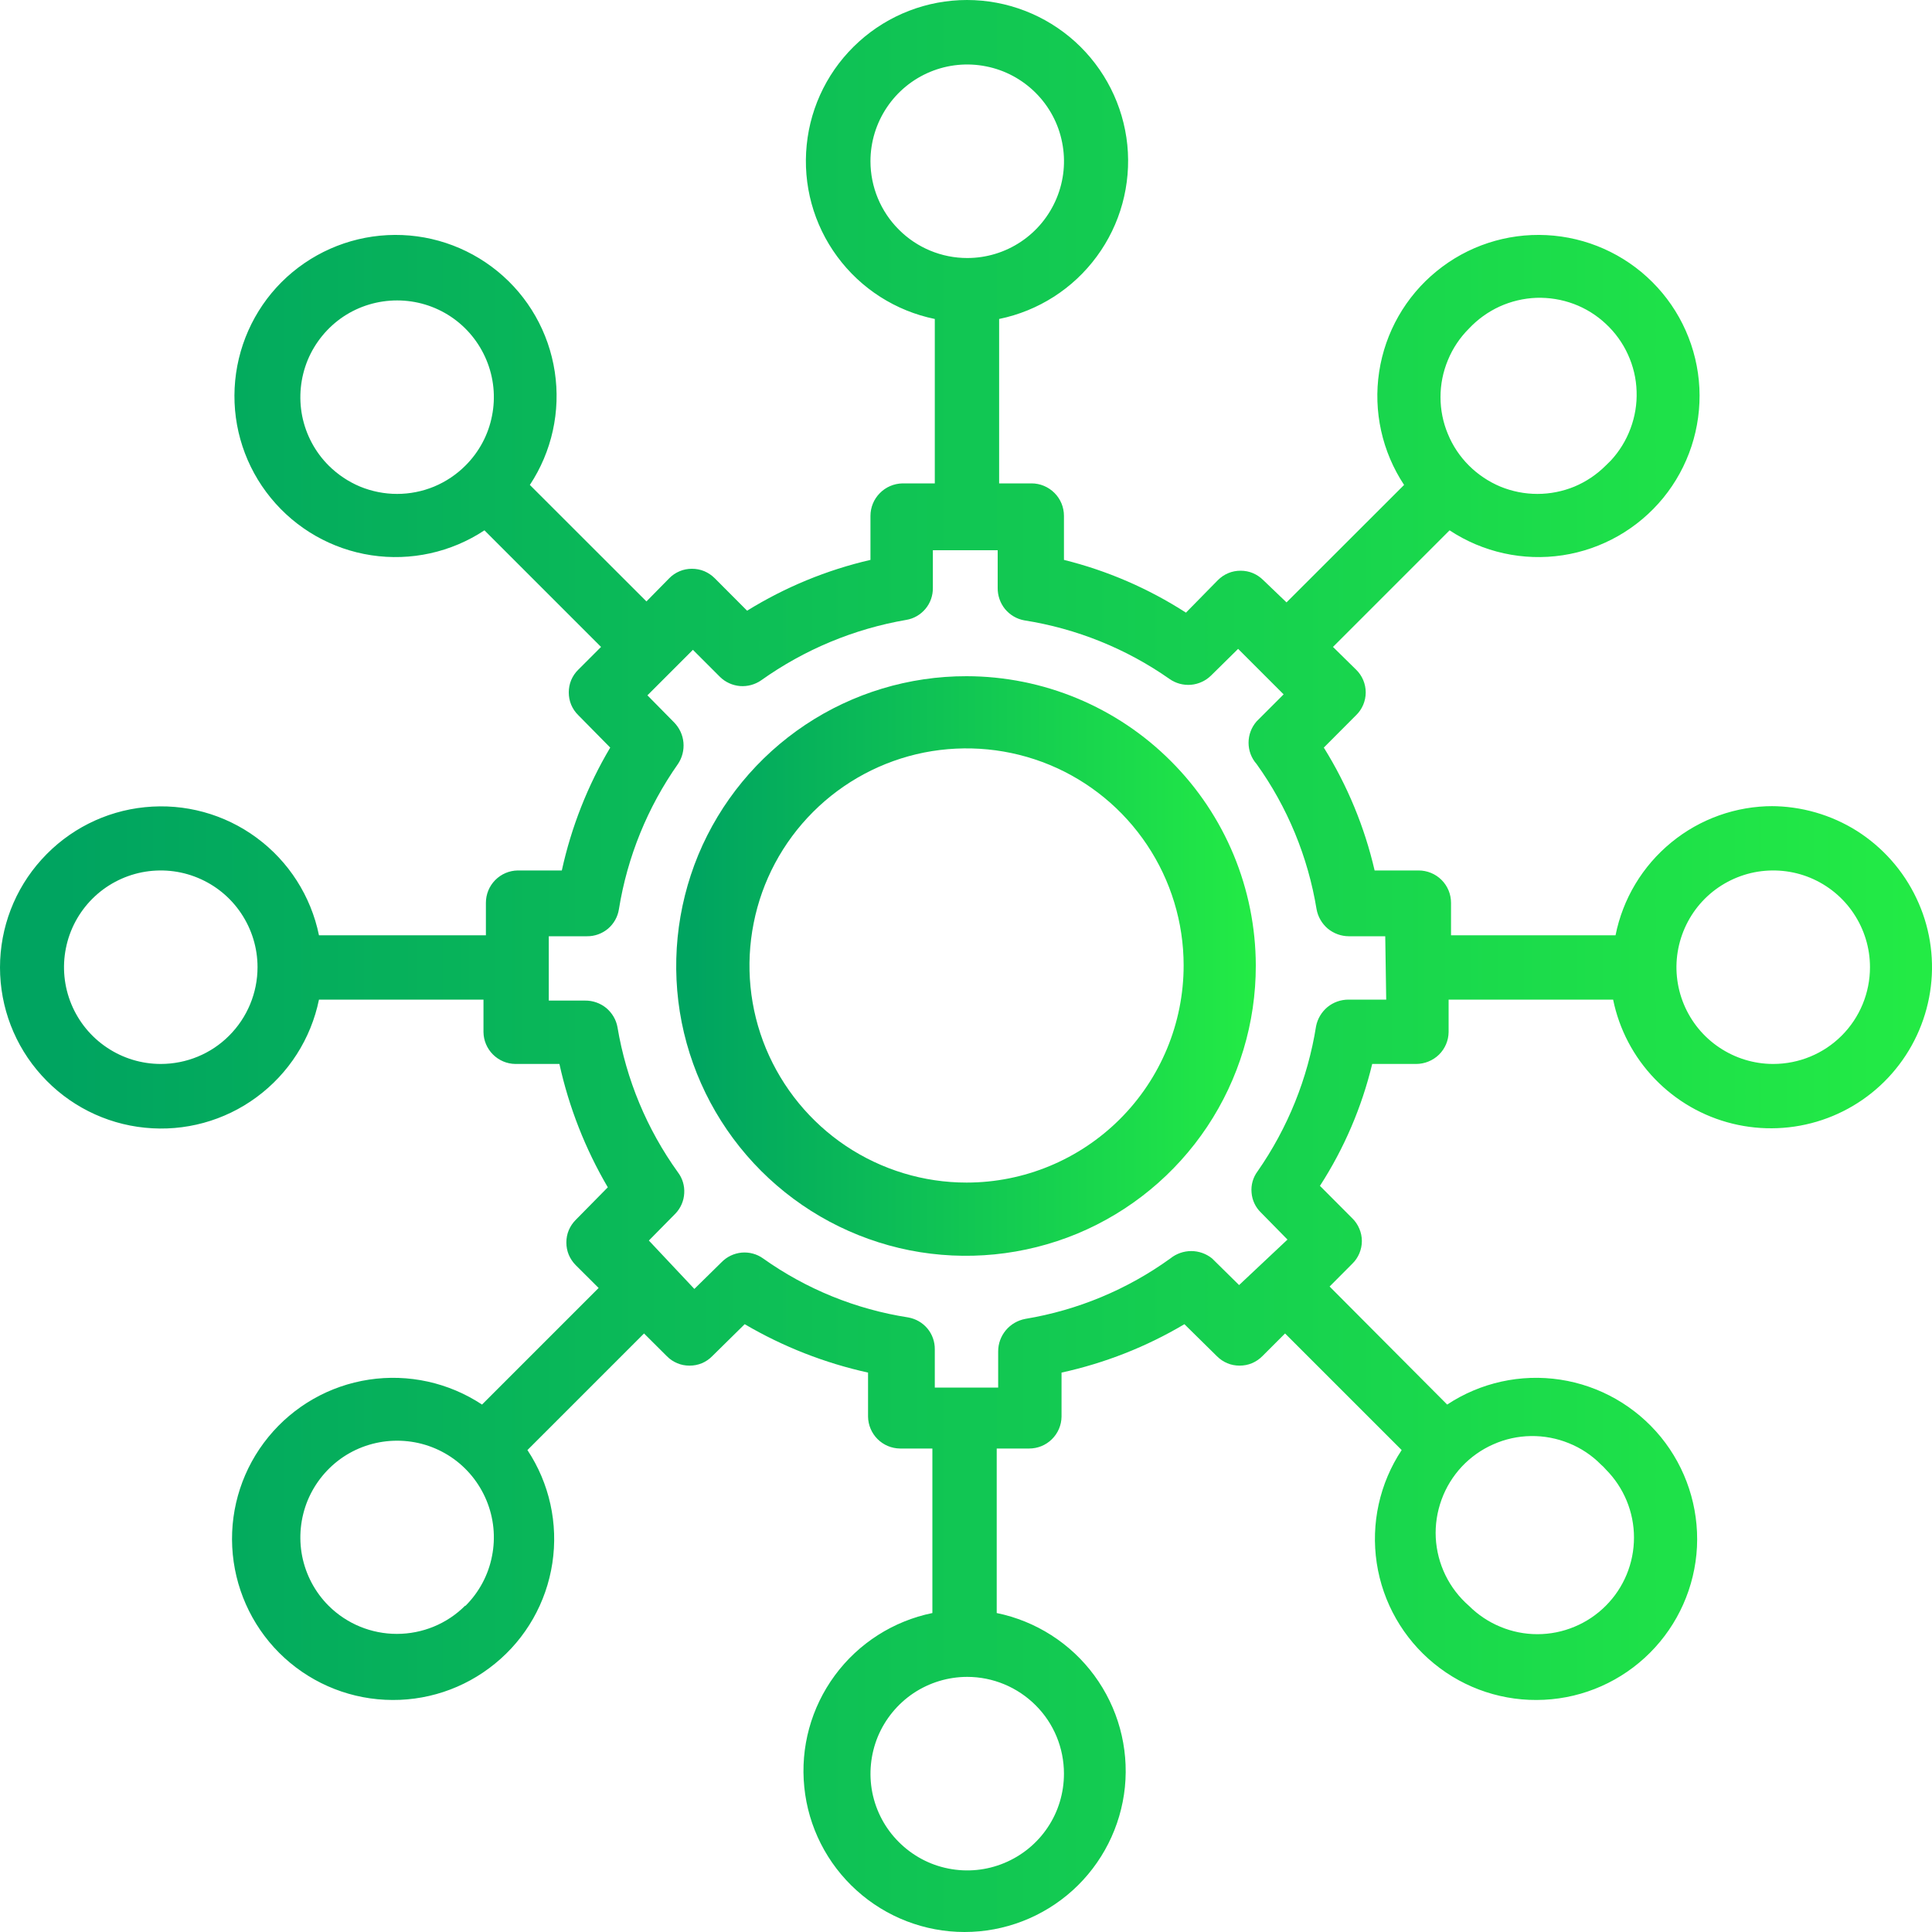
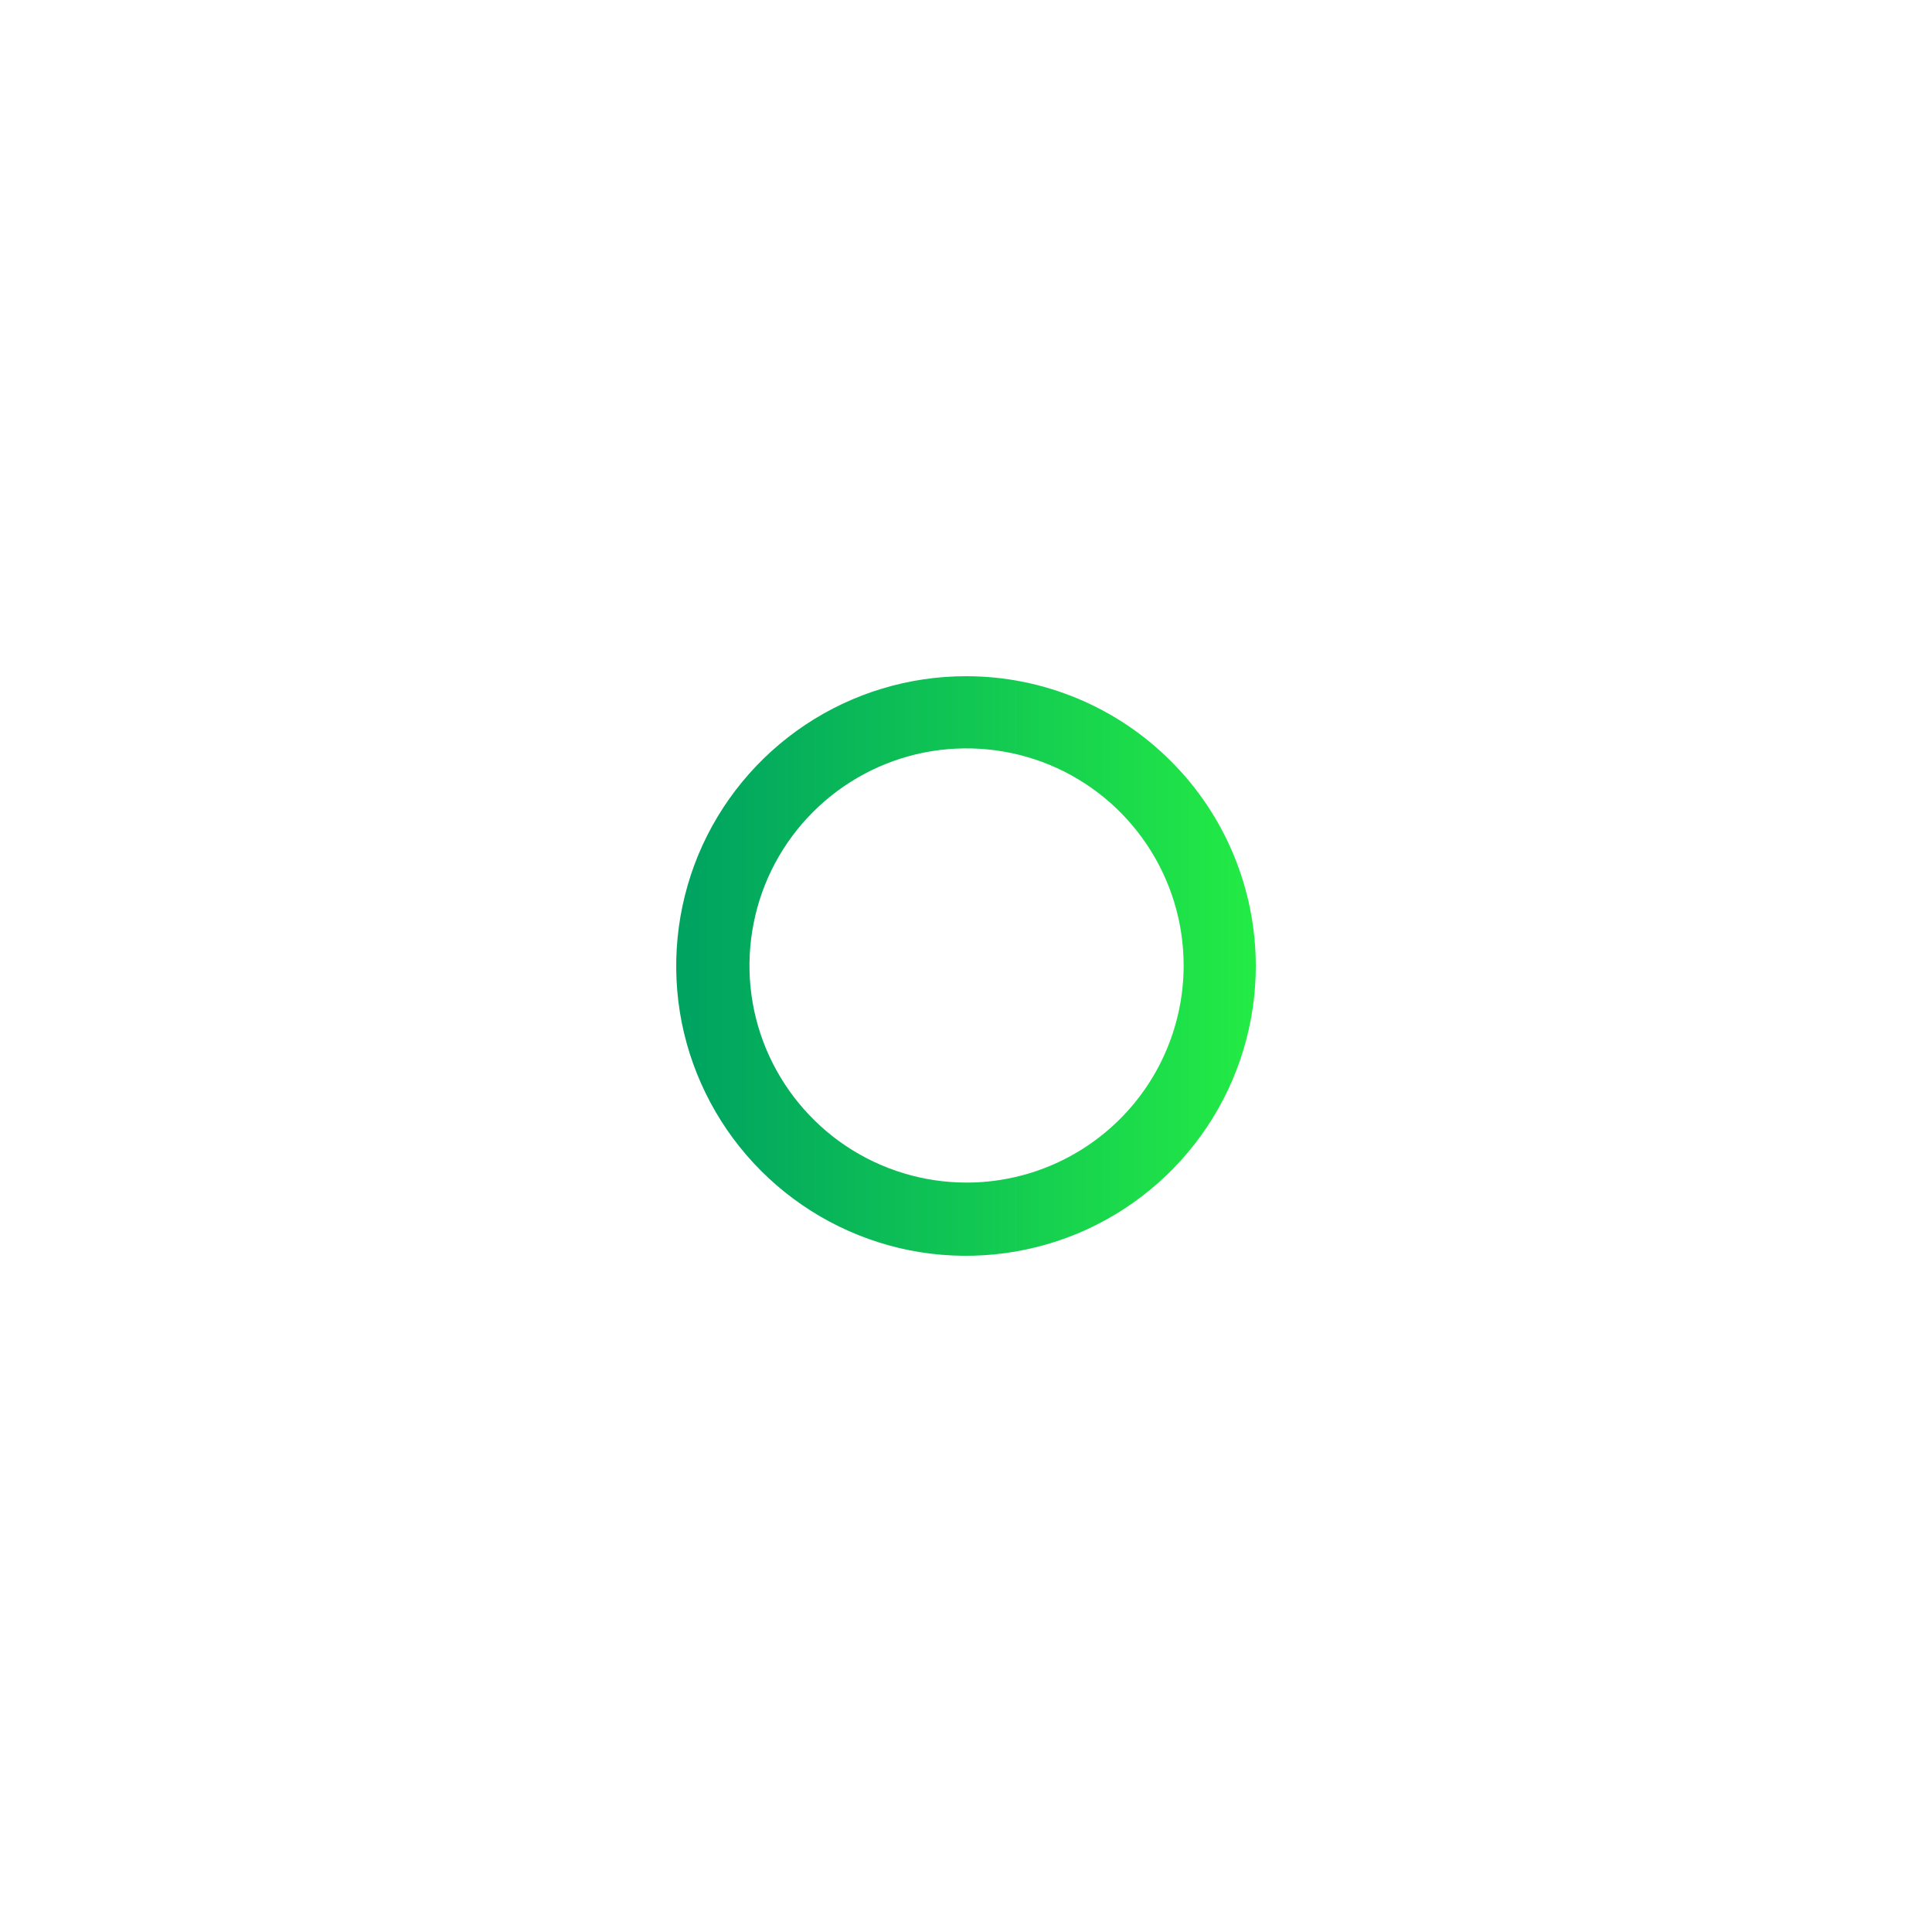
<svg xmlns="http://www.w3.org/2000/svg" width="20" height="20" viewBox="0 0 20 20" fill="none">
-   <path d="M18.356 8.345C17.971 8.344 17.598 8.477 17.301 8.721C17.003 8.965 16.799 9.305 16.724 9.682H15.021V9.346C15.021 9.257 14.986 9.172 14.923 9.109C14.86 9.046 14.774 9.011 14.685 9.011H14.23C14.126 8.561 13.948 8.131 13.704 7.739L14.039 7.403C14.07 7.373 14.095 7.336 14.112 7.296C14.129 7.255 14.138 7.212 14.138 7.168C14.138 7.124 14.129 7.081 14.112 7.04C14.095 7 14.07 6.963 14.039 6.933L13.799 6.697L15.006 5.49C15.351 5.718 15.768 5.81 16.177 5.748C16.585 5.686 16.956 5.474 17.218 5.154C17.479 4.834 17.612 4.428 17.592 4.016C17.571 3.603 17.398 3.212 17.105 2.92C16.813 2.628 16.423 2.455 16.01 2.434C15.597 2.413 15.191 2.546 14.871 2.808C14.551 3.069 14.339 3.44 14.277 3.849C14.215 4.258 14.307 4.675 14.535 5.02L13.318 6.236L13.078 6.006C13.047 5.975 13.01 5.95 12.97 5.933C12.93 5.916 12.886 5.908 12.842 5.908C12.799 5.908 12.755 5.916 12.715 5.933C12.674 5.95 12.638 5.975 12.607 6.006L12.277 6.342C11.889 6.092 11.462 5.907 11.014 5.796V5.34C11.014 5.251 10.979 5.166 10.916 5.103C10.853 5.04 10.768 5.004 10.679 5.004H10.343V3.302C10.748 3.219 11.108 2.989 11.353 2.656C11.598 2.324 11.711 1.912 11.67 1.5C11.628 1.089 11.435 0.708 11.129 0.431C10.822 0.154 10.424 0 10.01 0C9.597 0 9.198 0.154 8.892 0.431C8.585 0.708 8.392 1.089 8.351 1.5C8.309 1.912 8.422 2.324 8.667 2.656C8.912 2.989 9.272 3.219 9.677 3.302V5.004H9.342C9.254 5.006 9.169 5.042 9.108 5.105C9.046 5.167 9.011 5.252 9.011 5.34V5.796C8.56 5.9 8.128 6.078 7.734 6.322L7.399 5.986C7.368 5.955 7.331 5.93 7.291 5.913C7.25 5.896 7.207 5.888 7.163 5.888C7.119 5.888 7.076 5.896 7.036 5.913C6.995 5.93 6.958 5.955 6.928 5.986L6.692 6.226L5.485 5.02C5.713 4.675 5.805 4.258 5.743 3.849C5.681 3.44 5.47 3.069 5.15 2.808C4.829 2.546 4.424 2.413 4.011 2.434C3.598 2.455 3.208 2.628 2.915 2.92C2.623 3.212 2.45 3.603 2.429 4.016C2.408 4.428 2.541 4.834 2.803 5.154C3.064 5.474 3.435 5.686 3.844 5.748C4.253 5.81 4.67 5.718 5.015 5.49L6.222 6.697L5.986 6.933C5.955 6.963 5.93 7 5.913 7.04C5.896 7.081 5.888 7.124 5.888 7.168C5.888 7.212 5.896 7.255 5.913 7.296C5.93 7.336 5.955 7.373 5.986 7.403L6.317 7.739C6.083 8.133 5.914 8.563 5.816 9.011H5.36C5.272 9.012 5.188 9.048 5.126 9.111C5.064 9.174 5.03 9.258 5.03 9.346V9.682H3.302C3.219 9.277 2.989 8.917 2.656 8.672C2.324 8.427 1.912 8.314 1.5 8.356C1.089 8.397 0.708 8.59 0.431 8.897C0.153 9.203 0 9.602 0 10.015C0 10.428 0.153 10.827 0.431 11.133C0.708 11.44 1.089 11.633 1.5 11.674C1.912 11.716 2.324 11.603 2.656 11.358C2.989 11.113 3.219 10.753 3.302 10.348H5.005V10.684C5.006 10.771 5.041 10.854 5.103 10.916C5.165 10.978 5.248 11.013 5.335 11.014H5.791C5.89 11.463 6.059 11.894 6.292 12.291L5.961 12.627C5.93 12.658 5.905 12.694 5.888 12.735C5.871 12.775 5.863 12.818 5.863 12.862C5.863 12.906 5.871 12.949 5.888 12.99C5.905 13.03 5.93 13.067 5.961 13.098L6.197 13.333L4.99 14.54C4.645 14.312 4.228 14.22 3.819 14.282C3.41 14.344 3.039 14.556 2.778 14.876C2.516 15.196 2.383 15.602 2.404 16.014C2.425 16.427 2.598 16.818 2.89 17.11C3.182 17.402 3.573 17.576 3.986 17.596C4.399 17.617 4.804 17.484 5.124 17.222C5.445 16.961 5.656 16.59 5.718 16.181C5.78 15.772 5.688 15.355 5.46 15.011L6.667 13.804L6.903 14.039C6.933 14.07 6.97 14.095 7.011 14.112C7.051 14.129 7.094 14.137 7.138 14.137C7.182 14.137 7.225 14.129 7.266 14.112C7.306 14.095 7.343 14.07 7.373 14.039L7.709 13.708C8.106 13.941 8.537 14.11 8.986 14.209V14.665C8.987 14.752 9.023 14.836 9.084 14.897C9.146 14.959 9.229 14.994 9.317 14.995H9.652V16.698C9.247 16.781 8.887 17.011 8.642 17.344C8.397 17.677 8.284 18.088 8.326 18.5C8.367 18.911 8.56 19.292 8.867 19.569C9.173 19.846 9.572 20 9.985 20C10.399 20 10.797 19.846 11.104 19.569C11.41 19.292 11.603 18.911 11.645 18.5C11.686 18.088 11.573 17.677 11.328 17.344C11.083 17.011 10.723 16.781 10.318 16.698V14.995H10.654C10.742 14.995 10.826 14.961 10.889 14.899C10.952 14.837 10.988 14.753 10.989 14.665V14.209C11.437 14.111 11.867 13.942 12.261 13.708L12.597 14.039C12.628 14.07 12.664 14.095 12.705 14.112C12.745 14.129 12.789 14.137 12.832 14.137C12.876 14.137 12.919 14.129 12.96 14.112C13 14.095 13.037 14.07 13.068 14.039L13.303 13.804L14.51 15.011C14.282 15.355 14.19 15.772 14.252 16.181C14.314 16.59 14.526 16.961 14.846 17.222C15.166 17.484 15.572 17.617 15.985 17.596C16.398 17.576 16.788 17.402 17.08 17.11C17.372 16.818 17.546 16.427 17.567 16.014C17.587 15.602 17.454 15.196 17.193 14.876C16.931 14.556 16.56 14.344 16.151 14.282C15.743 14.22 15.326 14.312 14.981 14.54L13.764 13.318L13.999 13.082C14.03 13.052 14.055 13.015 14.072 12.975C14.089 12.934 14.098 12.891 14.098 12.847C14.098 12.803 14.089 12.76 14.072 12.72C14.055 12.679 14.03 12.642 13.999 12.612L13.664 12.276C13.914 11.889 14.097 11.462 14.205 11.014H14.66C14.748 11.014 14.833 10.979 14.896 10.918C14.959 10.856 14.995 10.772 14.996 10.684V10.348H16.699C16.762 10.657 16.912 10.942 17.131 11.169C17.35 11.396 17.628 11.557 17.935 11.632C18.241 11.707 18.563 11.694 18.862 11.594C19.161 11.494 19.426 11.311 19.625 11.066C19.824 10.822 19.95 10.525 19.988 10.212C20.026 9.899 19.974 9.581 19.838 9.297C19.703 9.012 19.489 8.771 19.223 8.602C18.956 8.434 18.647 8.345 18.331 8.345H18.356ZM15.206 3.402C15.296 3.306 15.404 3.228 15.524 3.173C15.643 3.119 15.773 3.088 15.905 3.083C16.036 3.079 16.167 3.1 16.291 3.146C16.414 3.192 16.527 3.262 16.623 3.352C16.72 3.442 16.798 3.55 16.852 3.669C16.907 3.789 16.938 3.918 16.942 4.05C16.947 4.182 16.925 4.313 16.879 4.436C16.833 4.56 16.763 4.673 16.674 4.769L16.623 4.819C16.53 4.912 16.42 4.986 16.299 5.037C16.177 5.087 16.047 5.113 15.915 5.113C15.783 5.113 15.653 5.087 15.531 5.037C15.41 4.986 15.299 4.912 15.206 4.819C15.113 4.726 15.039 4.616 14.989 4.494C14.938 4.373 14.912 4.242 14.912 4.111C14.912 3.979 14.938 3.849 14.989 3.727C15.039 3.605 15.113 3.495 15.206 3.402ZM9.011 1.669C9.011 1.471 9.07 1.277 9.18 1.113C9.29 0.948 9.446 0.82 9.629 0.744C9.812 0.668 10.014 0.648 10.208 0.687C10.402 0.725 10.581 0.821 10.721 0.961C10.861 1.101 10.957 1.279 10.995 1.474C11.034 1.668 11.014 1.869 10.938 2.052C10.862 2.235 10.734 2.392 10.569 2.502C10.405 2.612 10.211 2.671 10.013 2.671C9.747 2.671 9.492 2.565 9.305 2.377C9.117 2.19 9.011 1.935 9.011 1.669ZM3.402 4.819C3.262 4.679 3.167 4.501 3.128 4.306C3.09 4.112 3.11 3.911 3.185 3.728C3.261 3.545 3.39 3.388 3.554 3.278C3.719 3.168 3.913 3.11 4.111 3.11C4.309 3.11 4.502 3.168 4.667 3.278C4.832 3.388 4.96 3.545 5.036 3.728C5.112 3.911 5.132 4.112 5.093 4.306C5.055 4.501 4.959 4.679 4.819 4.819C4.726 4.912 4.616 4.986 4.494 5.037C4.373 5.087 4.242 5.113 4.111 5.113C3.979 5.113 3.849 5.087 3.727 5.037C3.606 4.986 3.495 4.912 3.402 4.819ZM1.664 11.014C1.466 11.014 1.272 10.955 1.108 10.845C0.943 10.735 0.815 10.579 0.739 10.396C0.663 10.213 0.643 10.011 0.682 9.817C0.72 9.623 0.816 9.444 0.956 9.304C1.096 9.164 1.274 9.069 1.469 9.03C1.663 8.992 1.864 9.011 2.047 9.087C2.231 9.163 2.387 9.291 2.497 9.456C2.607 9.621 2.666 9.814 2.666 10.012C2.666 10.278 2.56 10.533 2.372 10.721C2.185 10.909 1.93 11.014 1.664 11.014ZM4.814 16.623C4.627 16.81 4.373 16.914 4.108 16.914C3.844 16.914 3.59 16.81 3.402 16.623C3.262 16.483 3.167 16.305 3.128 16.11C3.09 15.916 3.11 15.715 3.185 15.532C3.261 15.349 3.39 15.192 3.554 15.082C3.719 14.972 3.913 14.914 4.111 14.914C4.309 14.914 4.502 14.972 4.667 15.082C4.832 15.192 4.96 15.349 5.036 15.532C5.112 15.715 5.132 15.916 5.093 16.11C5.055 16.305 4.959 16.483 4.819 16.623H4.814ZM11.014 18.361C11.014 18.559 10.956 18.753 10.846 18.917C10.736 19.082 10.579 19.21 10.396 19.286C10.213 19.362 10.012 19.382 9.817 19.343C9.623 19.305 9.445 19.209 9.305 19.069C9.164 18.929 9.069 18.751 9.03 18.556C8.992 18.362 9.012 18.161 9.087 17.978C9.163 17.795 9.292 17.638 9.456 17.528C9.621 17.418 9.815 17.359 10.013 17.359C10.278 17.359 10.533 17.465 10.721 17.653C10.909 17.84 11.014 18.095 11.014 18.361ZM16.623 15.211C16.81 15.399 16.915 15.652 16.915 15.917C16.915 16.182 16.81 16.436 16.623 16.623C16.53 16.716 16.42 16.79 16.299 16.84C16.177 16.891 16.047 16.917 15.915 16.917C15.783 16.917 15.653 16.891 15.531 16.84C15.41 16.79 15.299 16.716 15.206 16.623C15.105 16.535 15.022 16.427 14.963 16.306C14.904 16.185 14.87 16.053 14.863 15.919C14.856 15.785 14.877 15.65 14.923 15.524C14.969 15.397 15.04 15.282 15.132 15.183C15.224 15.085 15.335 15.006 15.458 14.952C15.581 14.897 15.713 14.868 15.848 14.866C15.982 14.864 16.116 14.889 16.241 14.94C16.365 14.99 16.479 15.065 16.573 15.161C16.591 15.176 16.608 15.193 16.623 15.211ZM14.35 10.348H13.959C13.88 10.348 13.803 10.375 13.742 10.425C13.681 10.476 13.639 10.546 13.624 10.623C13.538 11.164 13.331 11.677 13.018 12.126C12.971 12.189 12.949 12.267 12.956 12.345C12.962 12.424 12.996 12.497 13.053 12.552L13.328 12.832L12.827 13.303L12.547 13.027C12.486 12.978 12.41 12.951 12.332 12.951C12.253 12.951 12.177 12.978 12.116 13.027C11.67 13.349 11.156 13.563 10.614 13.653C10.535 13.668 10.464 13.709 10.413 13.77C10.361 13.832 10.333 13.909 10.333 13.989V14.364H9.677V13.969C9.678 13.89 9.651 13.813 9.601 13.753C9.55 13.692 9.48 13.652 9.402 13.638C8.86 13.554 8.346 13.345 7.899 13.027C7.835 12.981 7.756 12.96 7.677 12.967C7.597 12.975 7.524 13.01 7.469 13.067L7.188 13.343L6.717 12.842L6.993 12.562C7.047 12.505 7.079 12.431 7.083 12.353C7.088 12.275 7.065 12.198 7.018 12.136C6.697 11.69 6.483 11.176 6.392 10.633C6.378 10.555 6.336 10.485 6.275 10.434C6.213 10.384 6.136 10.357 6.056 10.358H5.681V9.692H6.076C6.156 9.693 6.233 9.665 6.294 9.614C6.355 9.562 6.395 9.49 6.407 9.412C6.494 8.871 6.703 8.357 7.018 7.909C7.062 7.844 7.082 7.765 7.075 7.687C7.068 7.608 7.033 7.534 6.978 7.478L6.702 7.198L7.173 6.727L7.454 7.008C7.509 7.062 7.582 7.095 7.66 7.102C7.738 7.108 7.815 7.087 7.879 7.043C8.327 6.724 8.84 6.51 9.382 6.417C9.46 6.404 9.53 6.363 9.581 6.302C9.631 6.242 9.658 6.165 9.657 6.086V5.696H10.328V6.086C10.327 6.166 10.354 6.243 10.404 6.305C10.455 6.366 10.525 6.408 10.604 6.422C11.144 6.507 11.658 6.714 12.106 7.028C12.171 7.074 12.249 7.095 12.328 7.089C12.407 7.082 12.481 7.048 12.537 6.993L12.817 6.717L13.288 7.188L13.008 7.468C12.954 7.53 12.925 7.608 12.925 7.689C12.925 7.77 12.954 7.848 13.008 7.909C13.328 8.355 13.54 8.87 13.629 9.412C13.643 9.49 13.684 9.561 13.745 9.613C13.807 9.664 13.884 9.692 13.964 9.692H14.34L14.35 10.348ZM18.356 11.014C18.158 11.014 17.965 10.955 17.8 10.845C17.635 10.735 17.507 10.579 17.431 10.396C17.355 10.213 17.335 10.011 17.374 9.817C17.413 9.623 17.508 9.444 17.648 9.304C17.788 9.164 17.967 9.069 18.161 9.03C18.355 8.992 18.557 9.011 18.74 9.087C18.923 9.163 19.079 9.291 19.189 9.456C19.299 9.621 19.358 9.814 19.358 10.012C19.358 10.278 19.253 10.533 19.065 10.721C18.877 10.909 18.622 11.014 18.356 11.014Z" fill="url(#paint0_linear_254_411)" />
  <path d="M10.006 7C9.412 6.999 8.831 7.174 8.337 7.503C7.843 7.832 7.457 8.301 7.229 8.849C7.002 9.398 6.942 10.001 7.057 10.584C7.173 11.166 7.459 11.701 7.879 12.121C8.299 12.541 8.834 12.827 9.416 12.943C9.999 13.058 10.602 12.998 11.151 12.771C11.699 12.543 12.168 12.157 12.497 11.663C12.826 11.169 13.001 10.588 13 9.994C12.998 9.201 12.683 8.44 12.121 7.879C11.56 7.317 10.799 7.001 10.006 7ZM10.006 12.242C9.561 12.242 9.127 12.11 8.757 11.863C8.388 11.616 8.1 11.265 7.929 10.854C7.759 10.444 7.715 9.992 7.802 9.556C7.888 9.12 8.102 8.72 8.417 8.405C8.731 8.091 9.131 7.877 9.567 7.79C10.003 7.704 10.455 7.748 10.866 7.918C11.276 8.088 11.627 8.376 11.874 8.746C12.121 9.115 12.253 9.55 12.253 9.994C12.253 10.59 12.016 11.162 11.595 11.583C11.173 12.005 10.602 12.242 10.006 12.242Z" fill="url(#paint1_linear_254_411)" />
  <defs>
    <linearGradient id="paint0_linear_254_411" x1="0.632" y1="19.023" x2="20" y2="19.023" gradientUnits="userSpaceOnUse">
      <stop stop-color="#00A460" />
      <stop offset="1" stop-color="#23EB45" />
    </linearGradient>
    <linearGradient id="paint1_linear_254_411" x1="7.19" y1="12.707" x2="13" y2="12.707" gradientUnits="userSpaceOnUse">
      <stop stop-color="#00A460" />
      <stop offset="1" stop-color="#23EB45" />
    </linearGradient>
  </defs>
</svg>